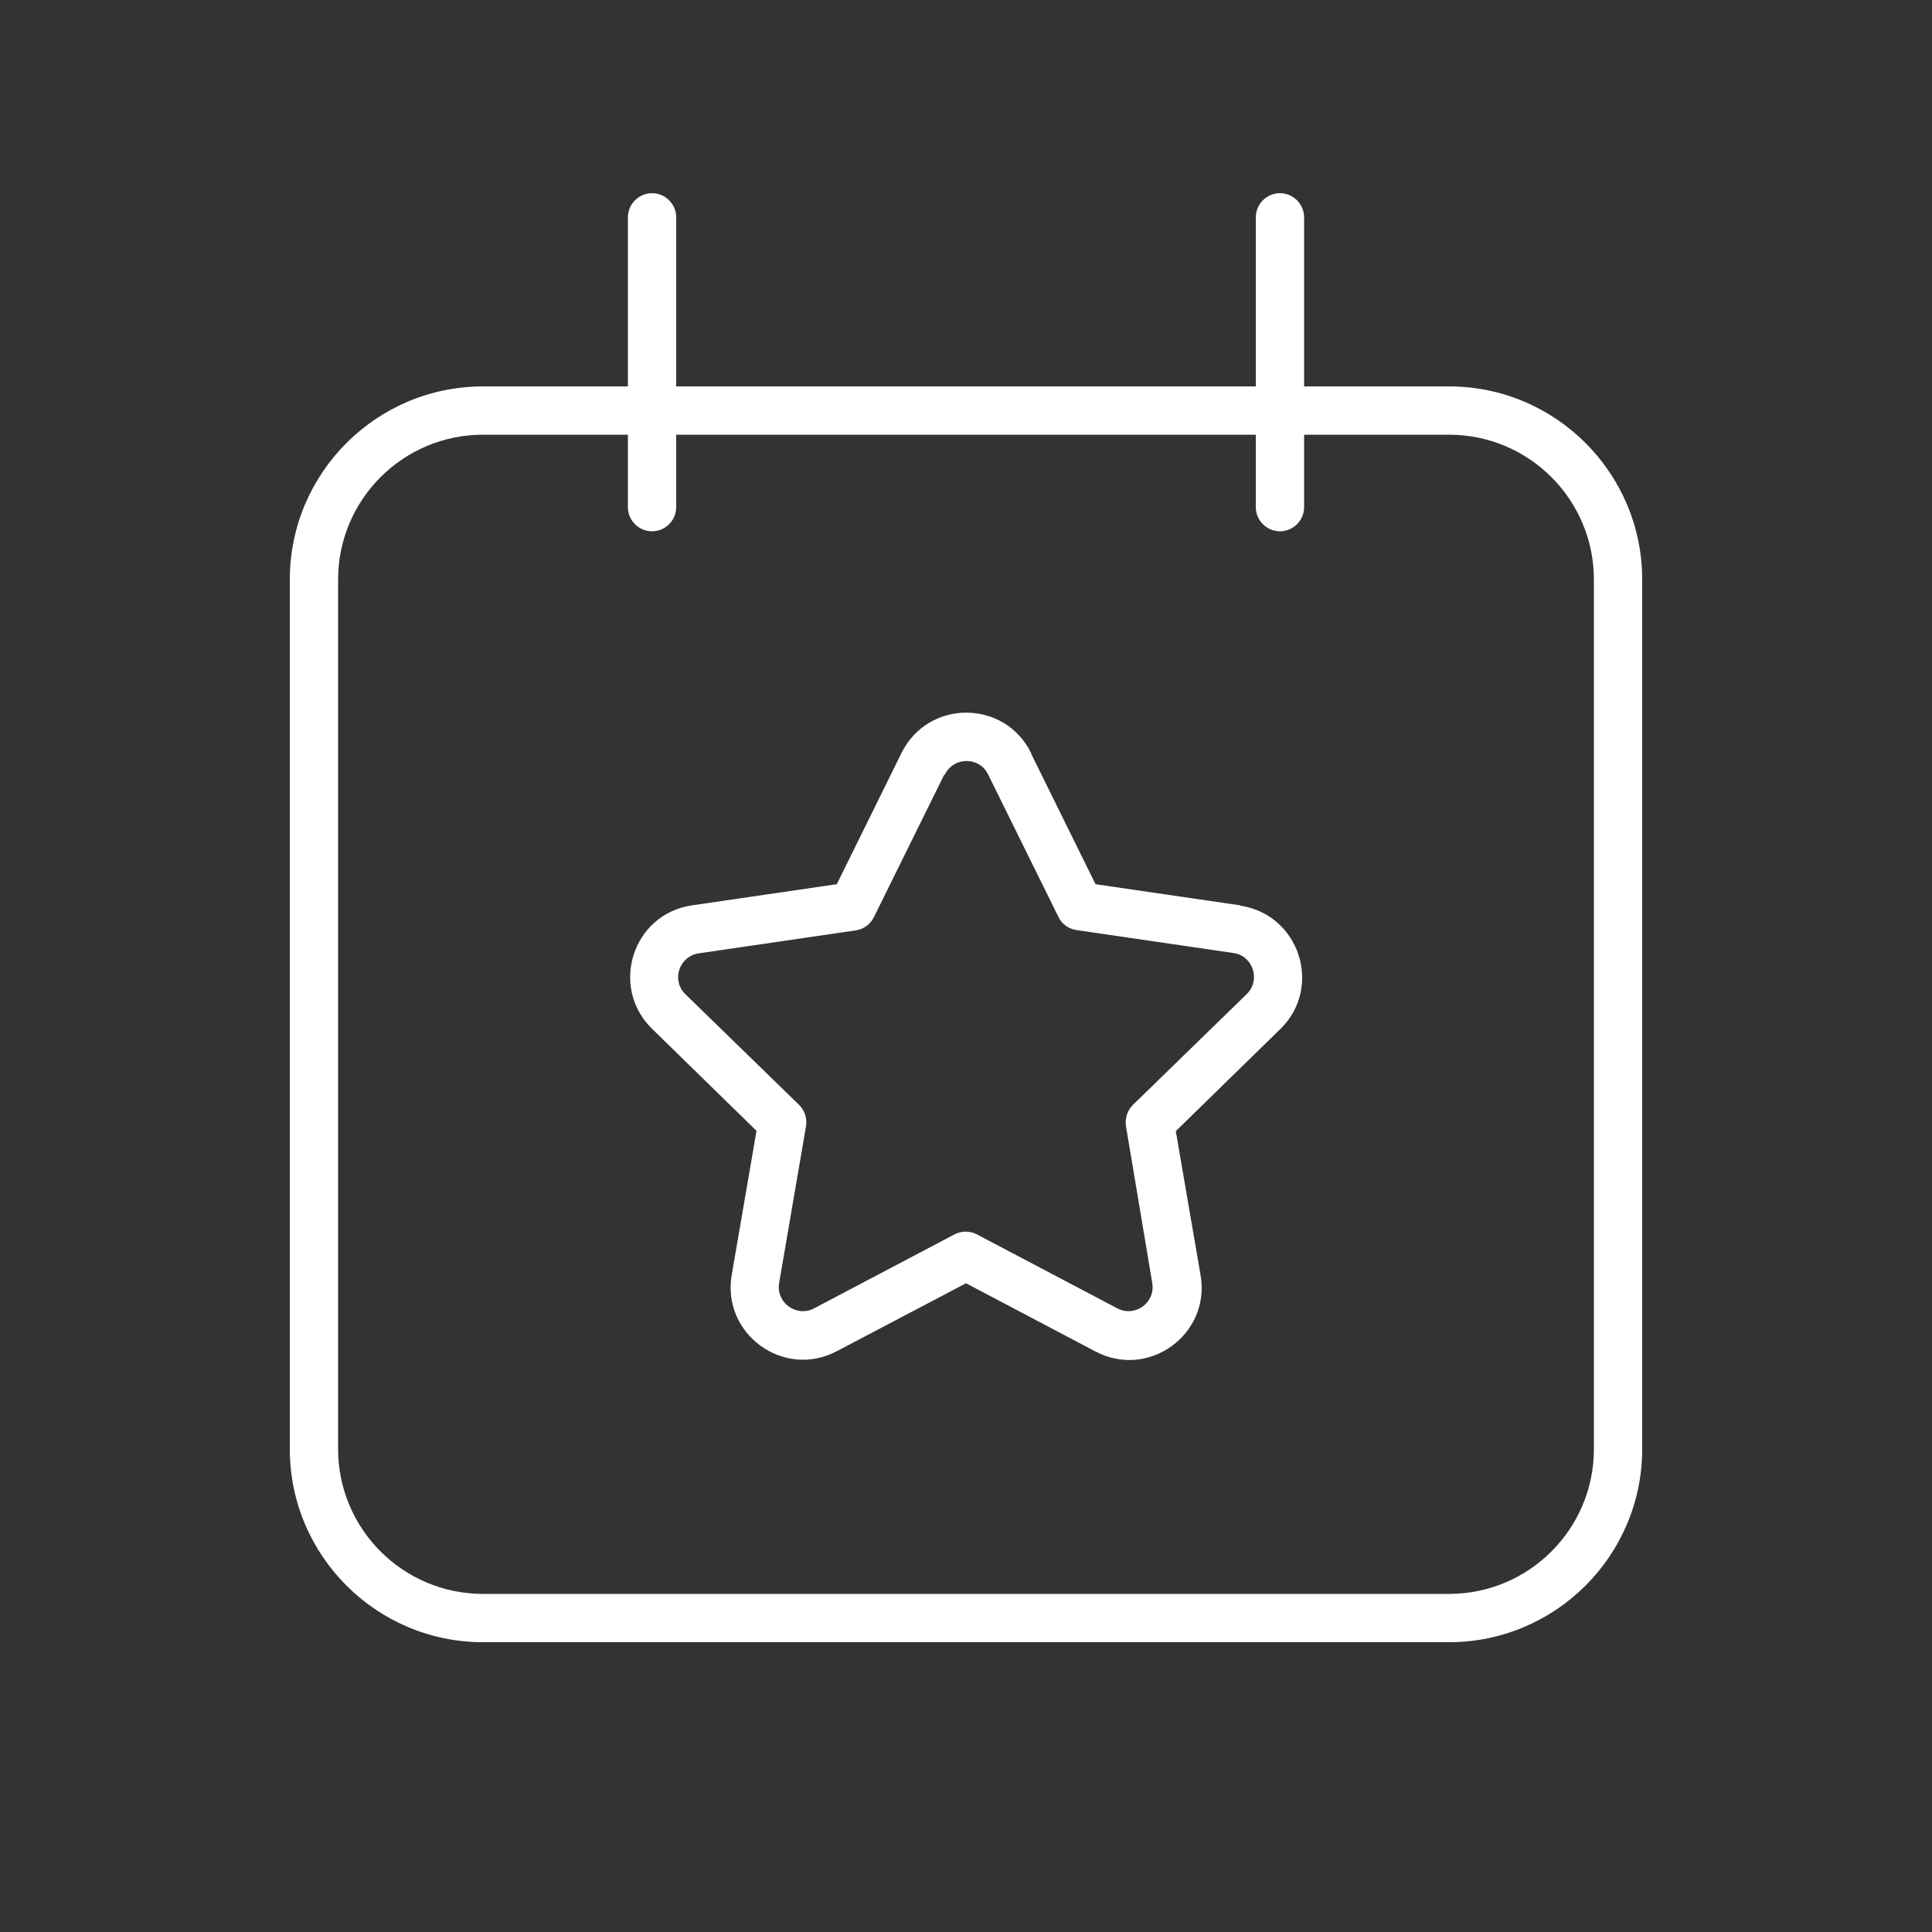
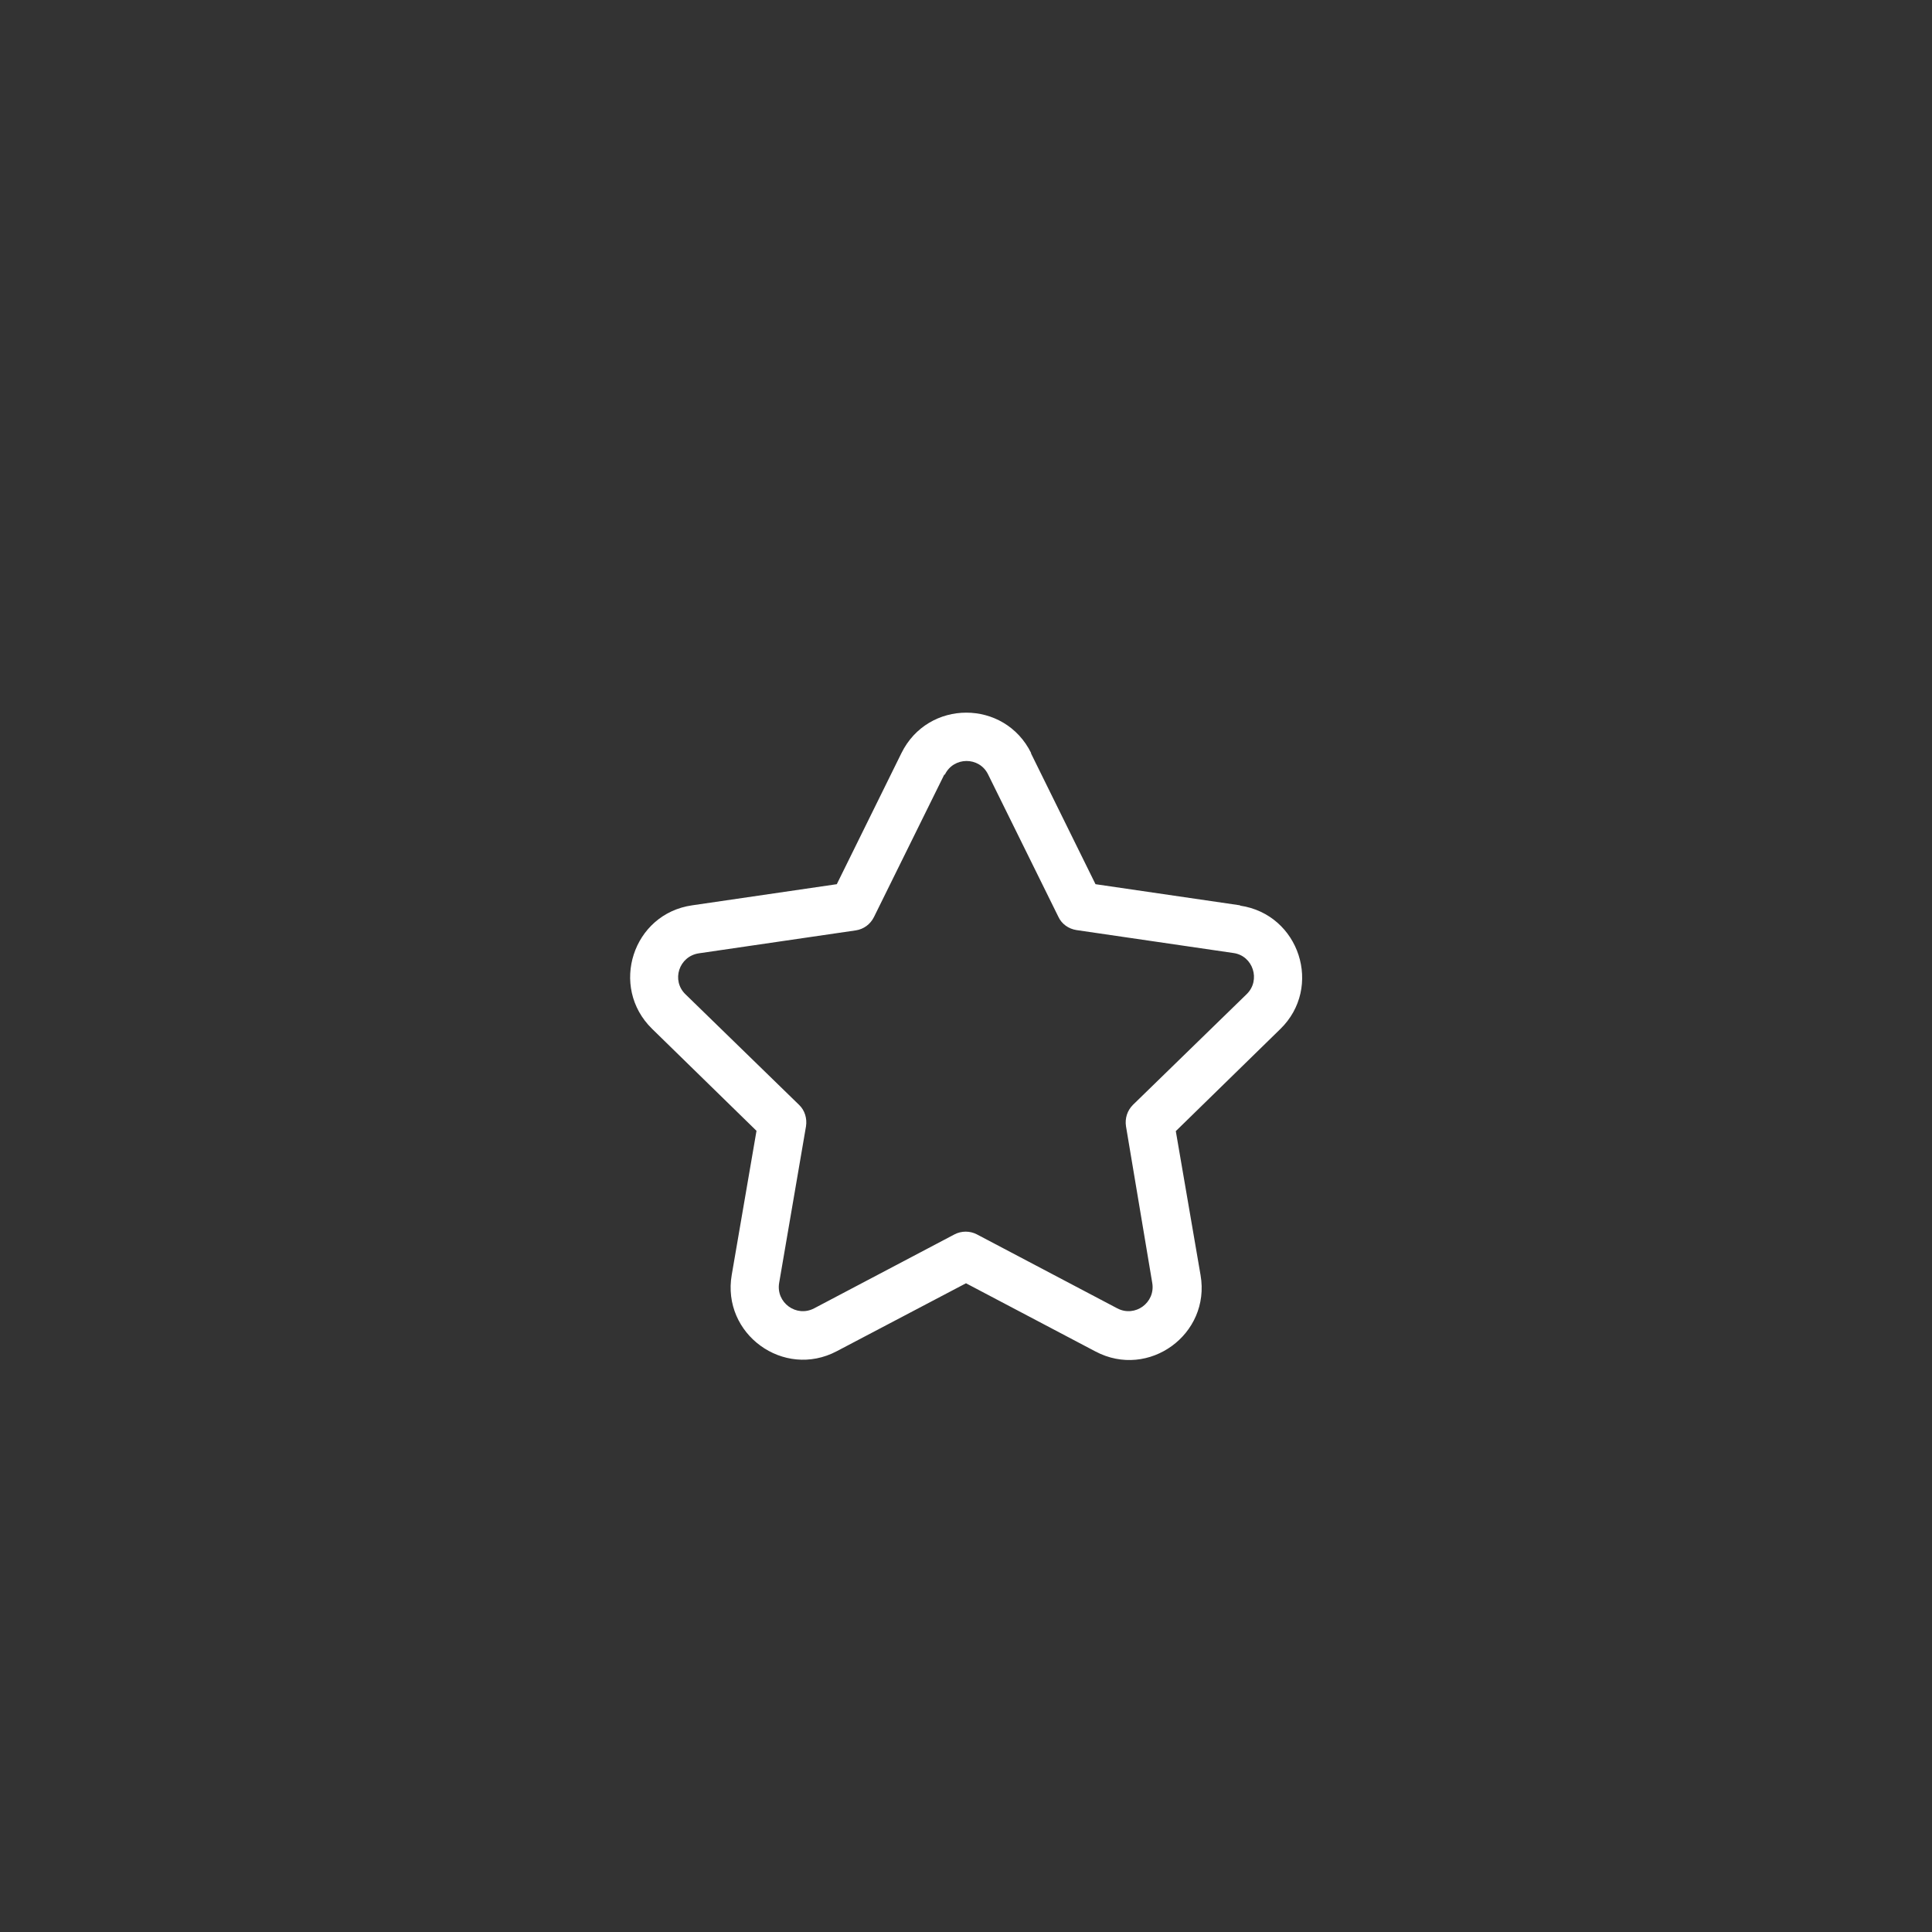
<svg xmlns="http://www.w3.org/2000/svg" id="Ebene_1" version="1.1" viewBox="0 0 640 640">
  <rect x="0" y="0" width="640" height="640" fill="#333333" stroke="none" />
  <defs>
    <style>
      .st0 {
        fill: #fff;
      }
    </style>
  </defs>
-   <path class="st0" d="M480,128h-48v-56c0-4.4-3.6-8-8-8s-8,3.6-8,8v56h-192v-56c0-4.4-3.6-8-8-8s-8,3.6-8,8v56h-48c-35.3,0-64,28.7-64,64v288c0,35.3,28.7,64,64,64h320c35.3,0,64-28.7,64-64V192c0-35.3-28.7-64-64-64ZM528,480c0,26.5-21.5,48-48,48H160c-26.5,0-48-21.5-48-48V192c0-26.5,21.5-48,48-48h48v24c0,4.4,3.6,8,8,8s8-3.6,8-8v-24h192v24c0,4.4,3.6,8,8,8s8-3.6,8-8v-24h48c26.5,0,48,21.5,48,48v288Z" />
  <path class="st0" d="M410.8,299.9l-47.9-7-21.4-43.4h.1c-8.8-17.9-34.2-17.9-43,0l-21.4,43.4-47.9,7c-19.7,2.8-27.5,27-13.3,40.9l34.6,33.8-8.2,47.7c-3.4,19.6,17.2,34.6,34.8,25.3l42.8-22.5,42.9,22.6c17.6,9.3,38.2-5.7,34.8-25.3l-8.2-47.7,34.6-33.8c14.2-13.8,6.4-38-13.3-40.9h0ZM413,329.3l-37.7,36.7c-1.9,1.9-2.7,4.5-2.3,7.1l8.7,51.9c1.1,6.5-5.7,11.5-11.6,8.4l-46.5-24.5c-2.3-1.2-5.1-1.2-7.4,0l-46.5,24.5c-5.9,3.1-12.7-1.9-11.6-8.4l8.9-51.9c.4-2.6-.4-5.3-2.3-7.1l-37.6-36.6c-4.8-4.6-2.2-12.6,4.4-13.6l52-7.6c2.6-.4,4.8-2,6-4.4l23.3-47.2h.2c2.9-6,11.4-6,14.3-.1l23.3,47.2c1.1,2.4,3.4,4,6,4.4l52,7.6c6.5.9,9.1,9,4.4,13.6h0Z" />
</svg>